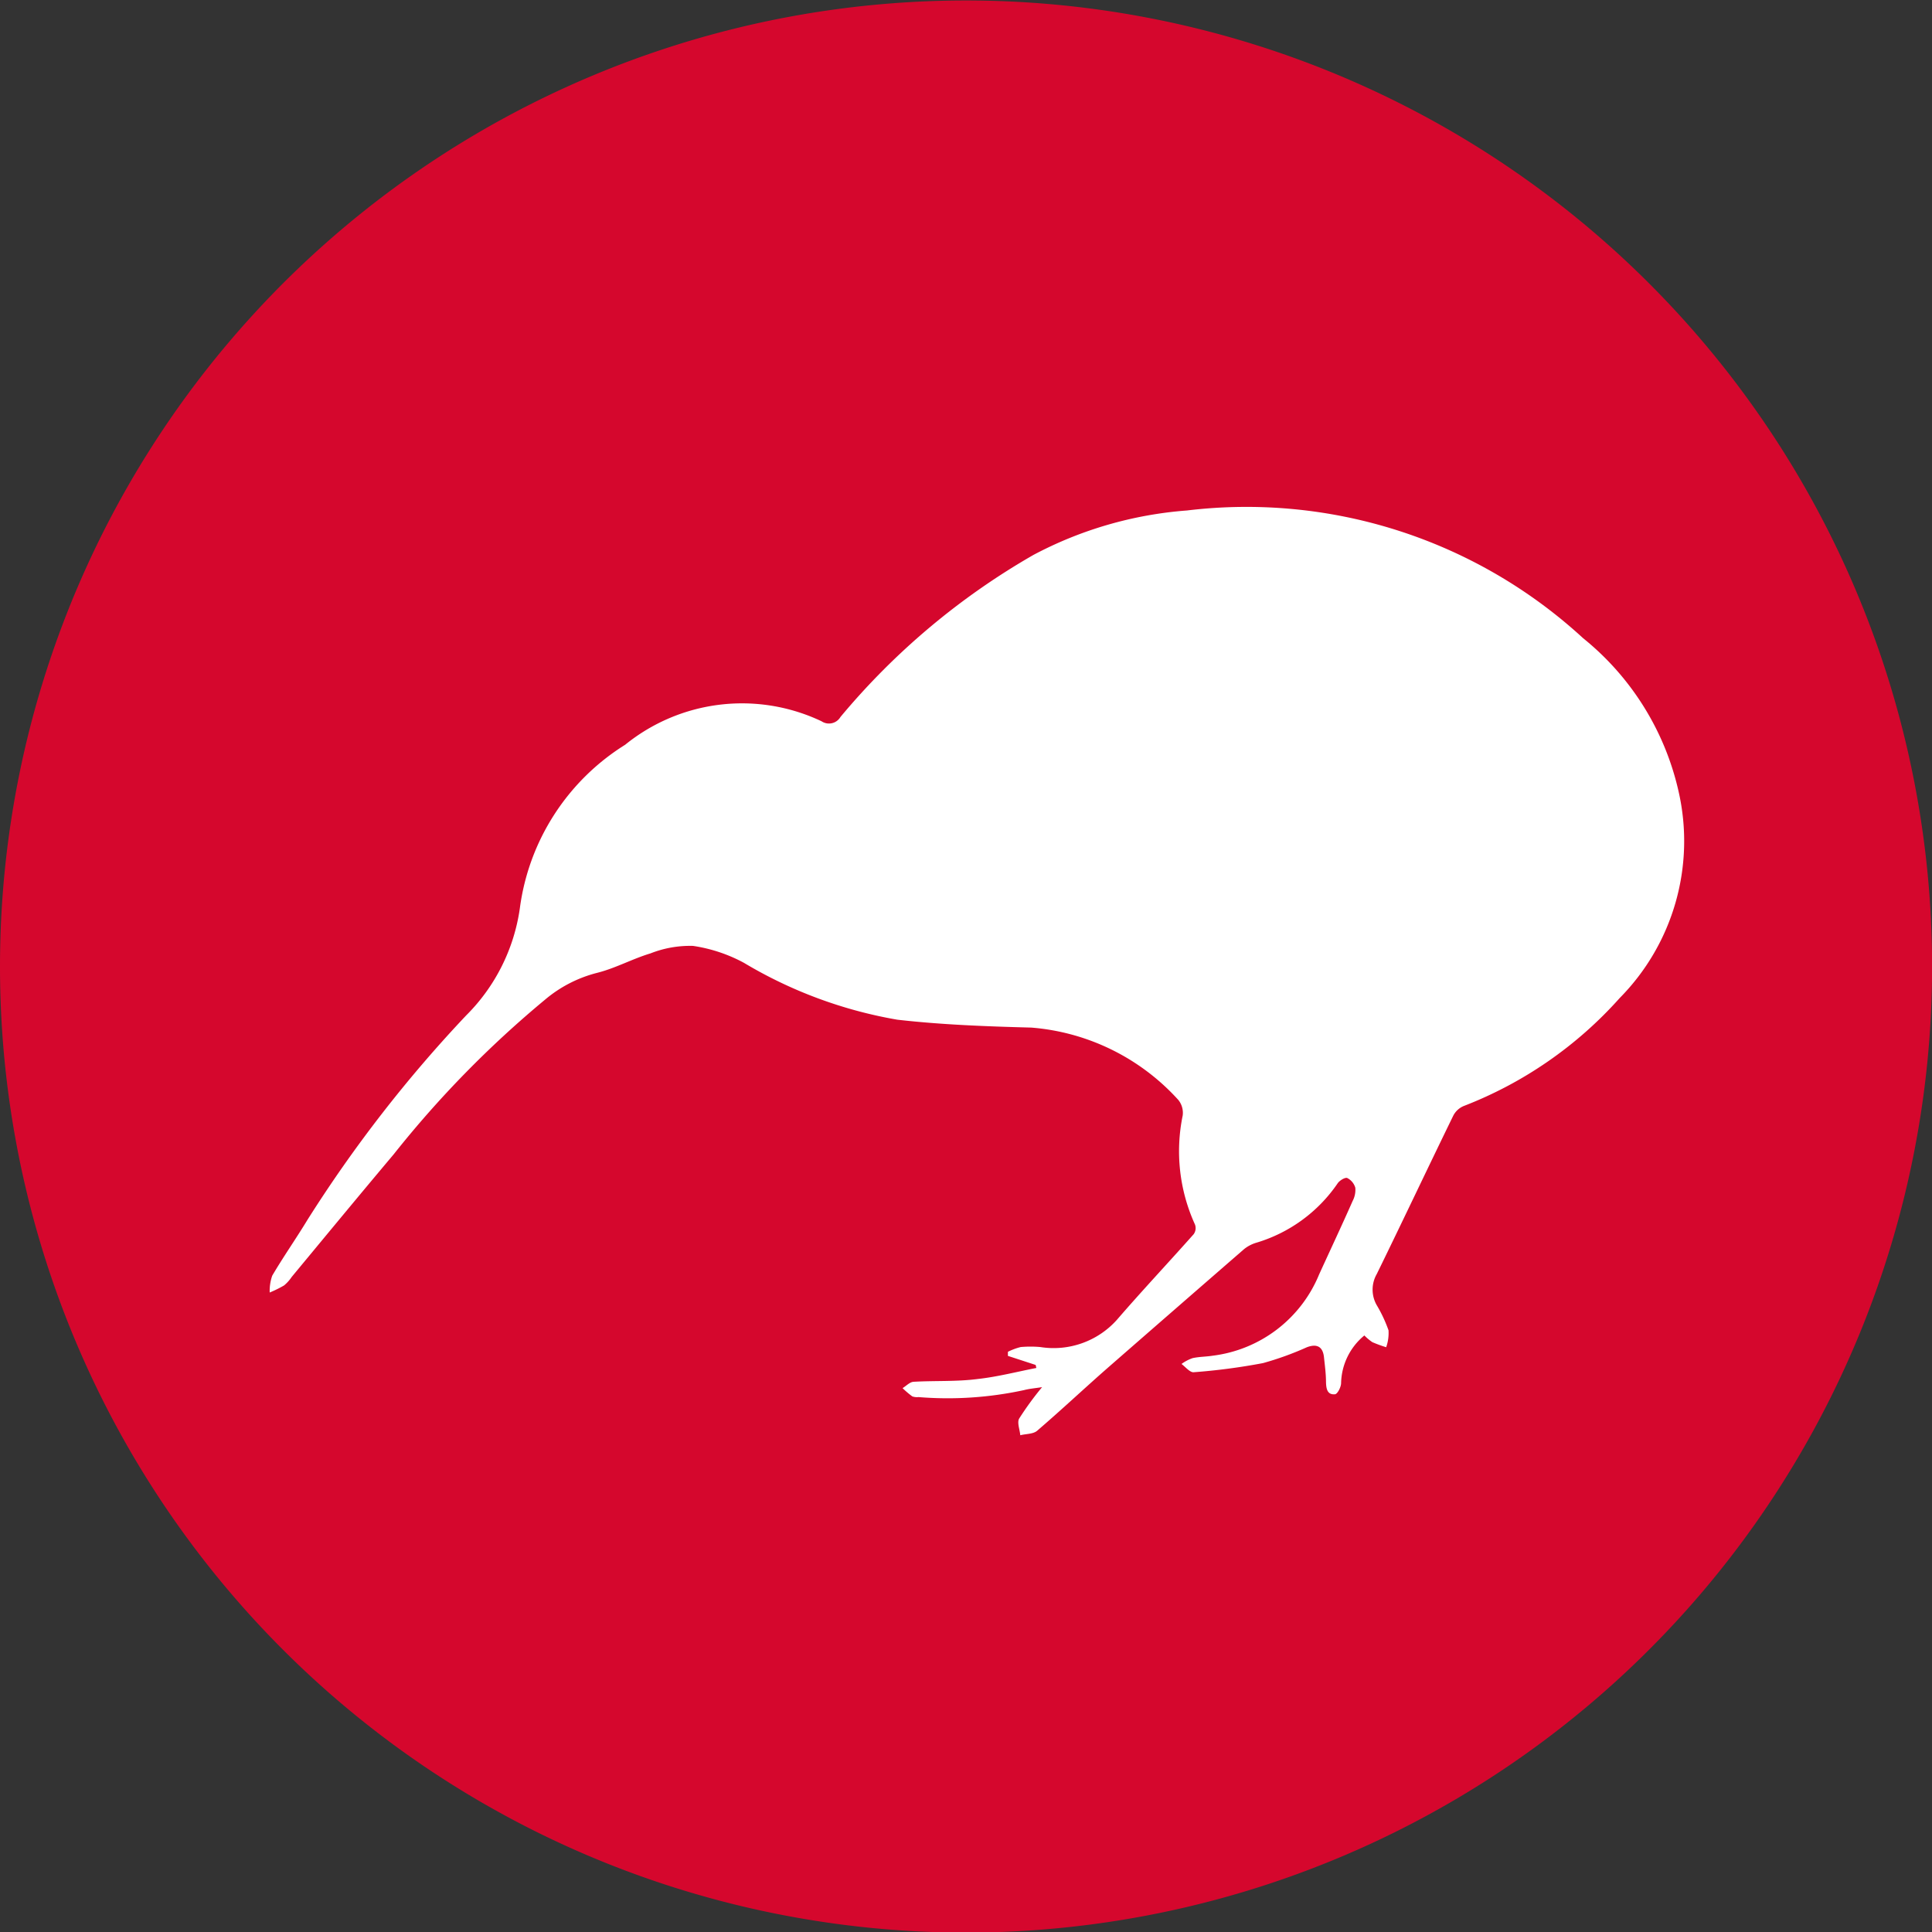
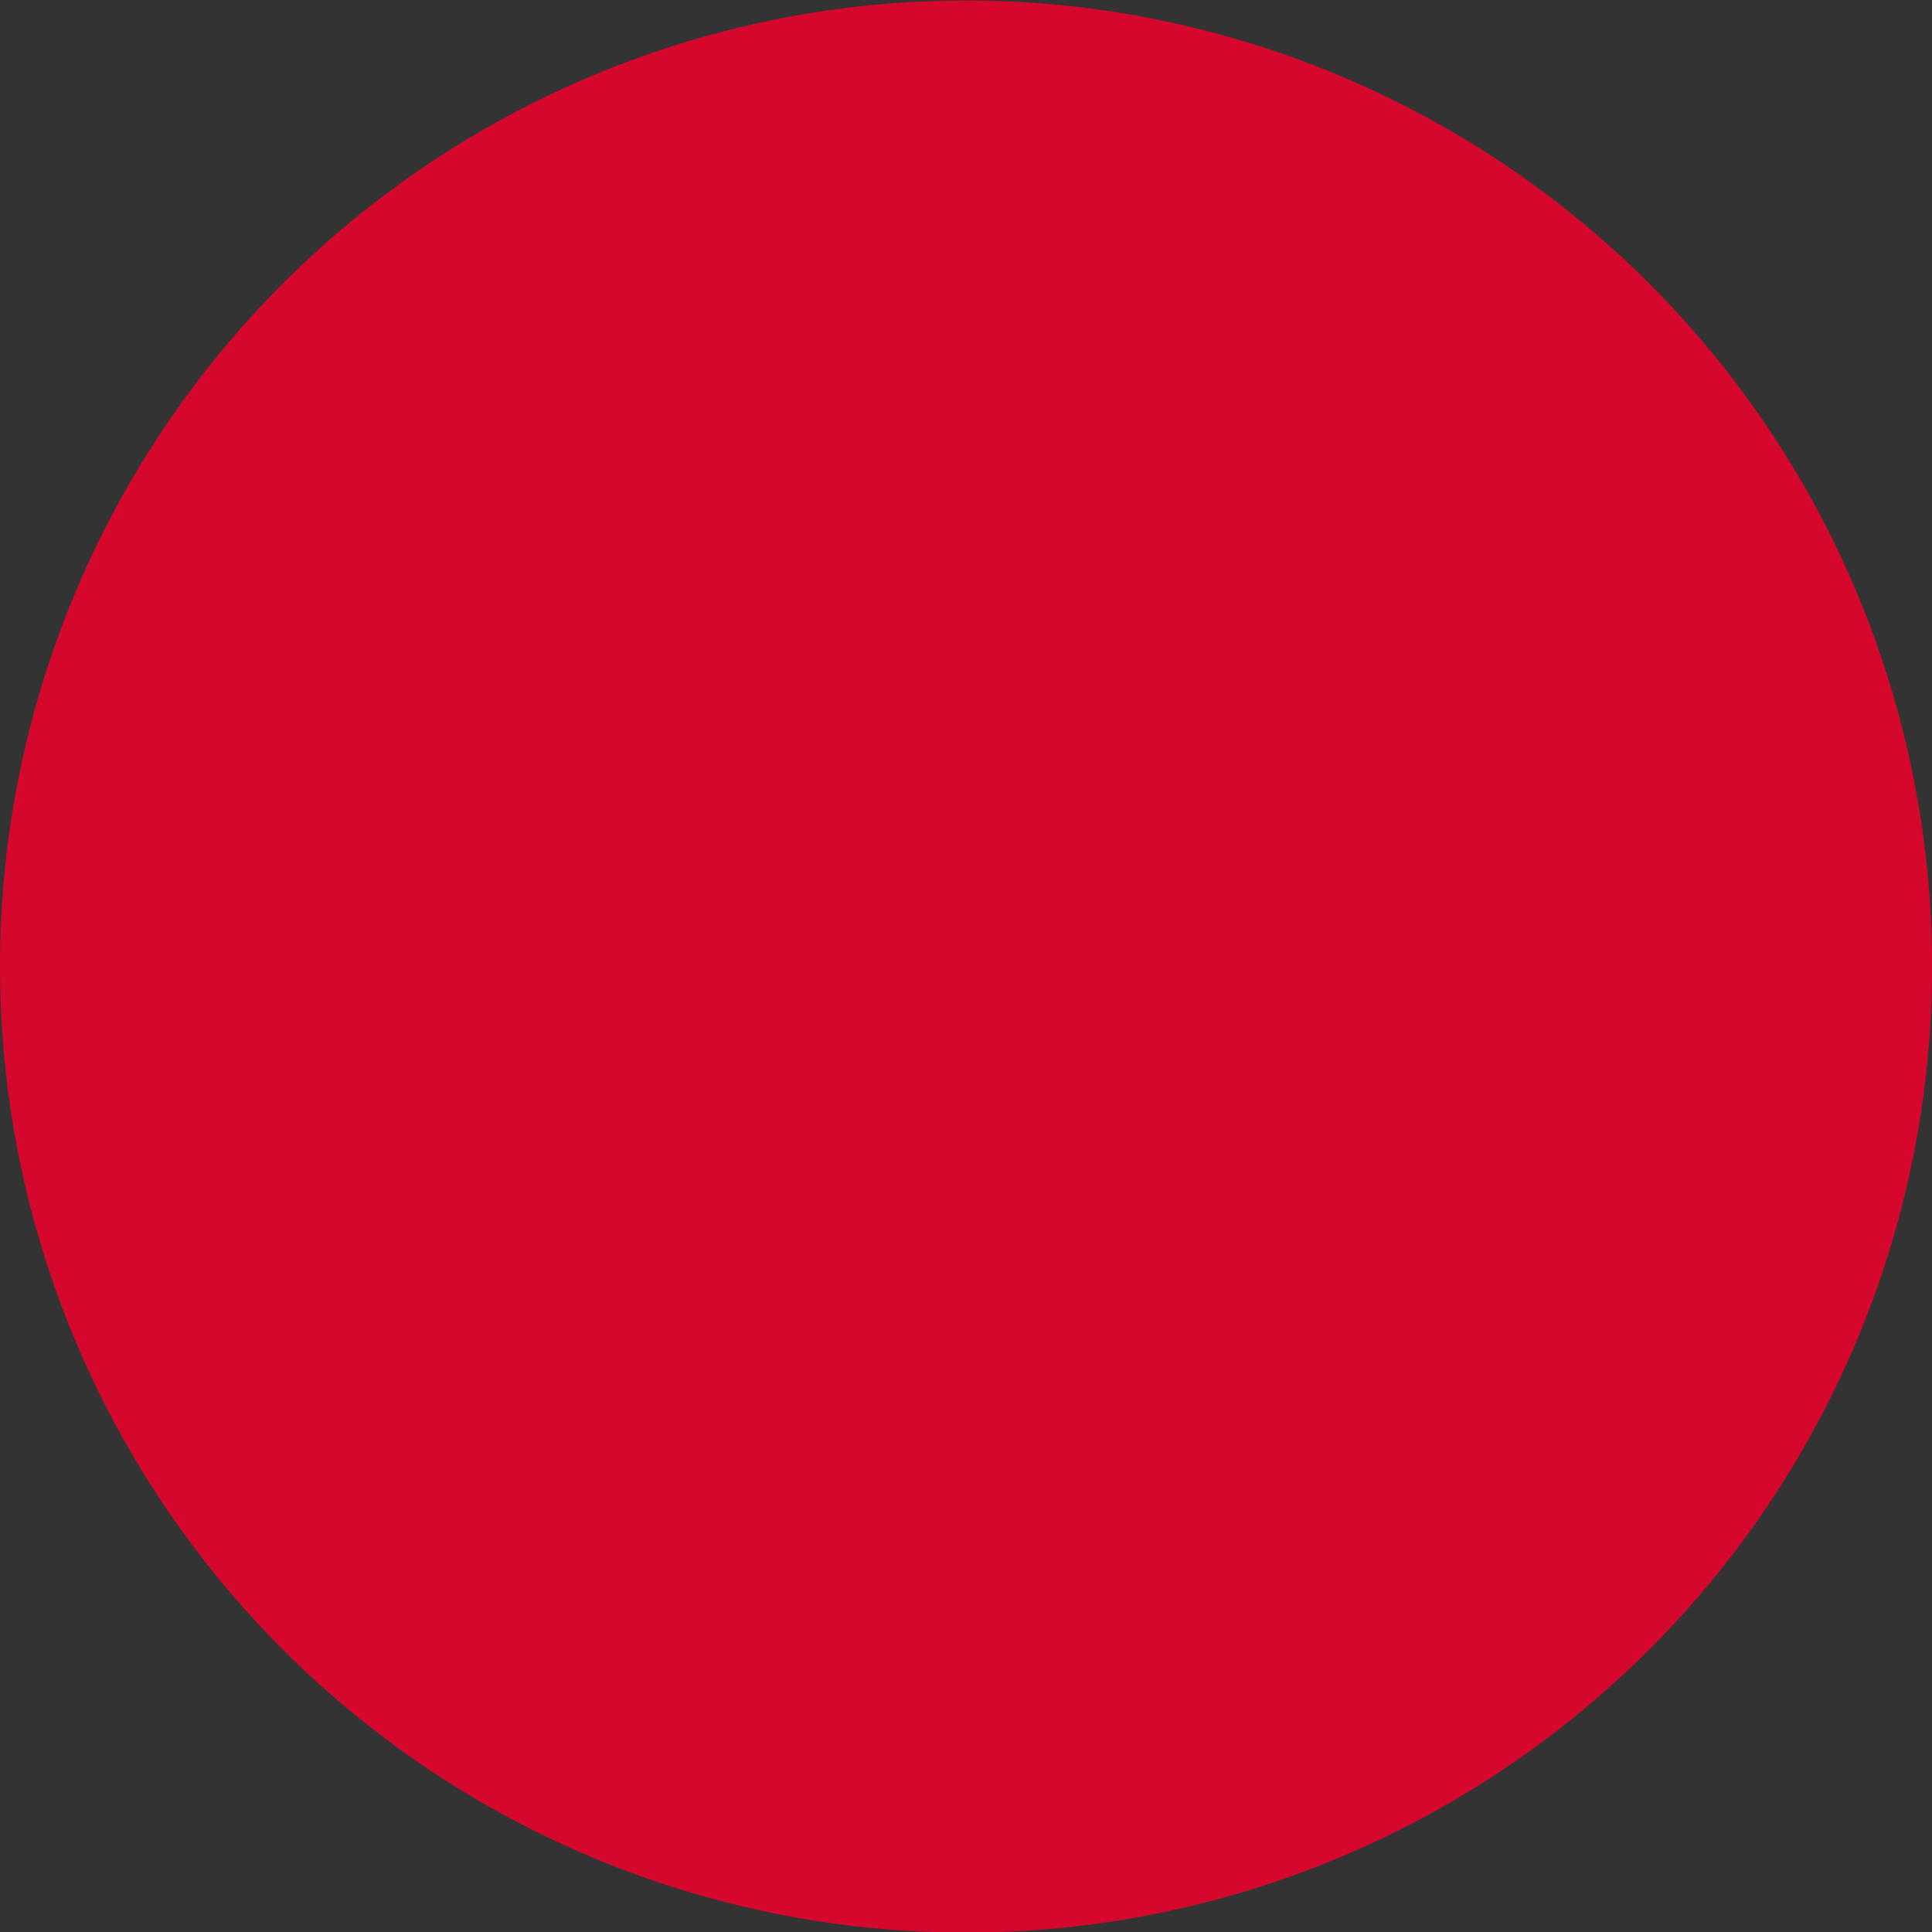
<svg xmlns="http://www.w3.org/2000/svg" id="Ebene_1" data-name="Ebene 1" viewBox="0 0 19.843 19.843">
  <rect x="0" y="0" width="19.843" height="19.843" fill="#333333" stroke="none" />
  <path d="M14.273,24.1a9.922,9.922,0,1,0-9.922-9.922A9.921,9.921,0,0,0,14.273,24.1" transform="translate(-4.351 -4.251)" style="fill:#d5072d" />
-   <path d="M14.988,18.27l-.285-.093v-.042a.622.622,0,0,1,.132-.049,1.156,1.156,0,0,1,.2,0,.872.872,0,0,0,.786-.278c.259-.3.528-.586.79-.881a.107.107,0,0,0,.013-.1,1.813,1.813,0,0,1-.126-1.118.211.211,0,0,0-.044-.16,2.279,2.279,0,0,0-1.512-.744c-.459-.012-.919-.029-1.375-.081a4.581,4.581,0,0,1-1.575-.584,1.589,1.589,0,0,0-.523-.174,1.107,1.107,0,0,0-.437.077c-.186.056-.361.153-.549.2a1.34,1.34,0,0,0-.535.276,10.69,10.69,0,0,0-1.553,1.587c-.352.418-.7.84-1.048,1.26a.408.408,0,0,1-.078.087,1.2,1.2,0,0,1-.148.073.477.477,0,0,1,.026-.173c.114-.194.244-.379.361-.572a13.726,13.726,0,0,1,1.63-2.1,1.937,1.937,0,0,0,.552-1.1,2.34,2.34,0,0,1,1.082-1.681,1.906,1.906,0,0,1,2.017-.241.137.137,0,0,0,.194-.044A7.319,7.319,0,0,1,14.966,9.95a4,4,0,0,1,1.576-.456,5.106,5.106,0,0,1,4.069,1.312,2.816,2.816,0,0,1,.98,1.573,2.293,2.293,0,0,1-.605,2.123,4.152,4.152,0,0,1-1.6,1.108.211.211,0,0,0-.109.1c-.264.541-.521,1.086-.786,1.627a.321.321,0,0,0,0,.319,1.44,1.44,0,0,1,.121.258.438.438,0,0,1-.024.174,1.417,1.417,0,0,1-.142-.052.536.536,0,0,1-.082-.069.652.652,0,0,0-.239.489c0,.041-.037.112-.062.115-.08.008-.091-.057-.093-.124,0-.086-.012-.173-.021-.259-.013-.11-.076-.137-.175-.1a3.163,3.163,0,0,1-.451.163,6.357,6.357,0,0,1-.715.094c-.038,0-.082-.055-.122-.085A.421.421,0,0,1,16.6,18.2c.067-.015.137-.014.206-.025a1.362,1.362,0,0,0,1.093-.834c.115-.252.232-.5.345-.756a.245.245,0,0,0,.027-.135.163.163,0,0,0-.083-.1c-.023-.009-.081.027-.1.057a1.545,1.545,0,0,1-.835.608.368.368,0,0,0-.124.065q-.7.608-1.4,1.219c-.244.214-.48.436-.726.647-.041.035-.115.031-.173.046-.005-.059-.035-.131-.011-.172a3.151,3.151,0,0,1,.235-.322c-.068.011-.127.015-.184.03a3.7,3.7,0,0,1-1.086.072.143.143,0,0,1-.063-.007.919.919,0,0,1-.1-.085c.037-.022.073-.062.112-.065.22-.013.442,0,.662-.029.2-.022.4-.074.6-.113Z" transform="translate(-4.351 -4.251)" style="fill:#fff" />
</svg>